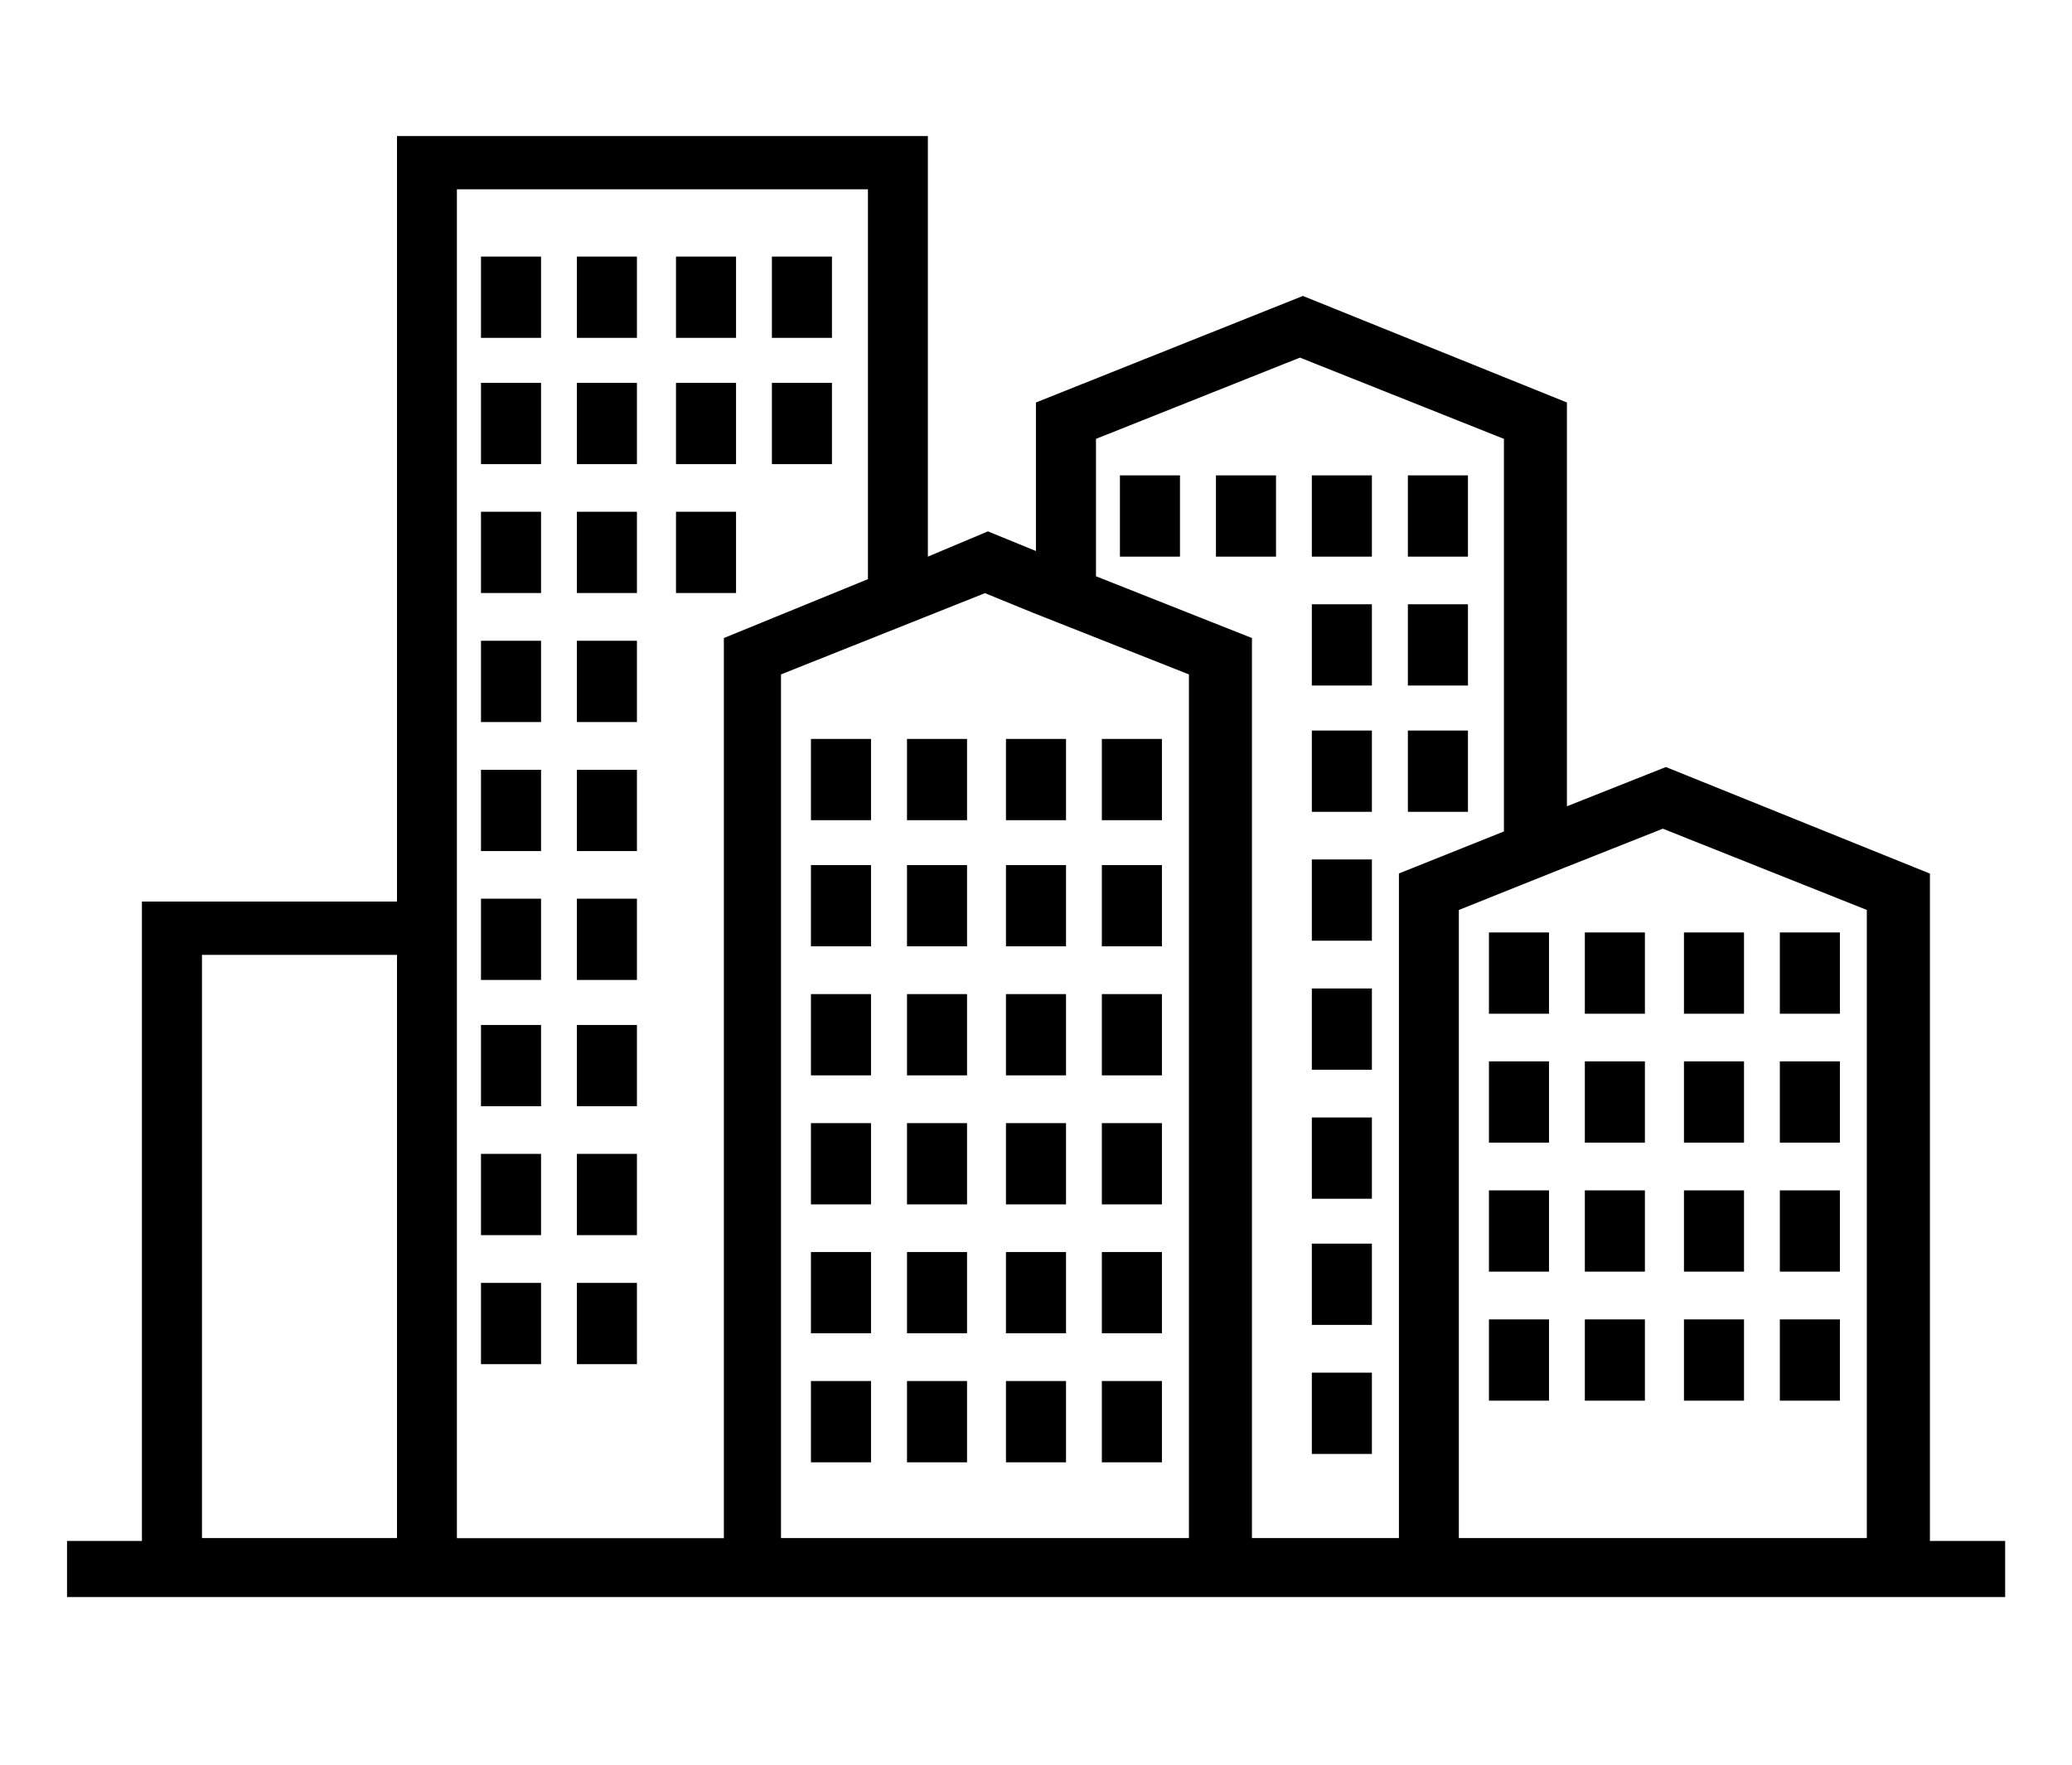
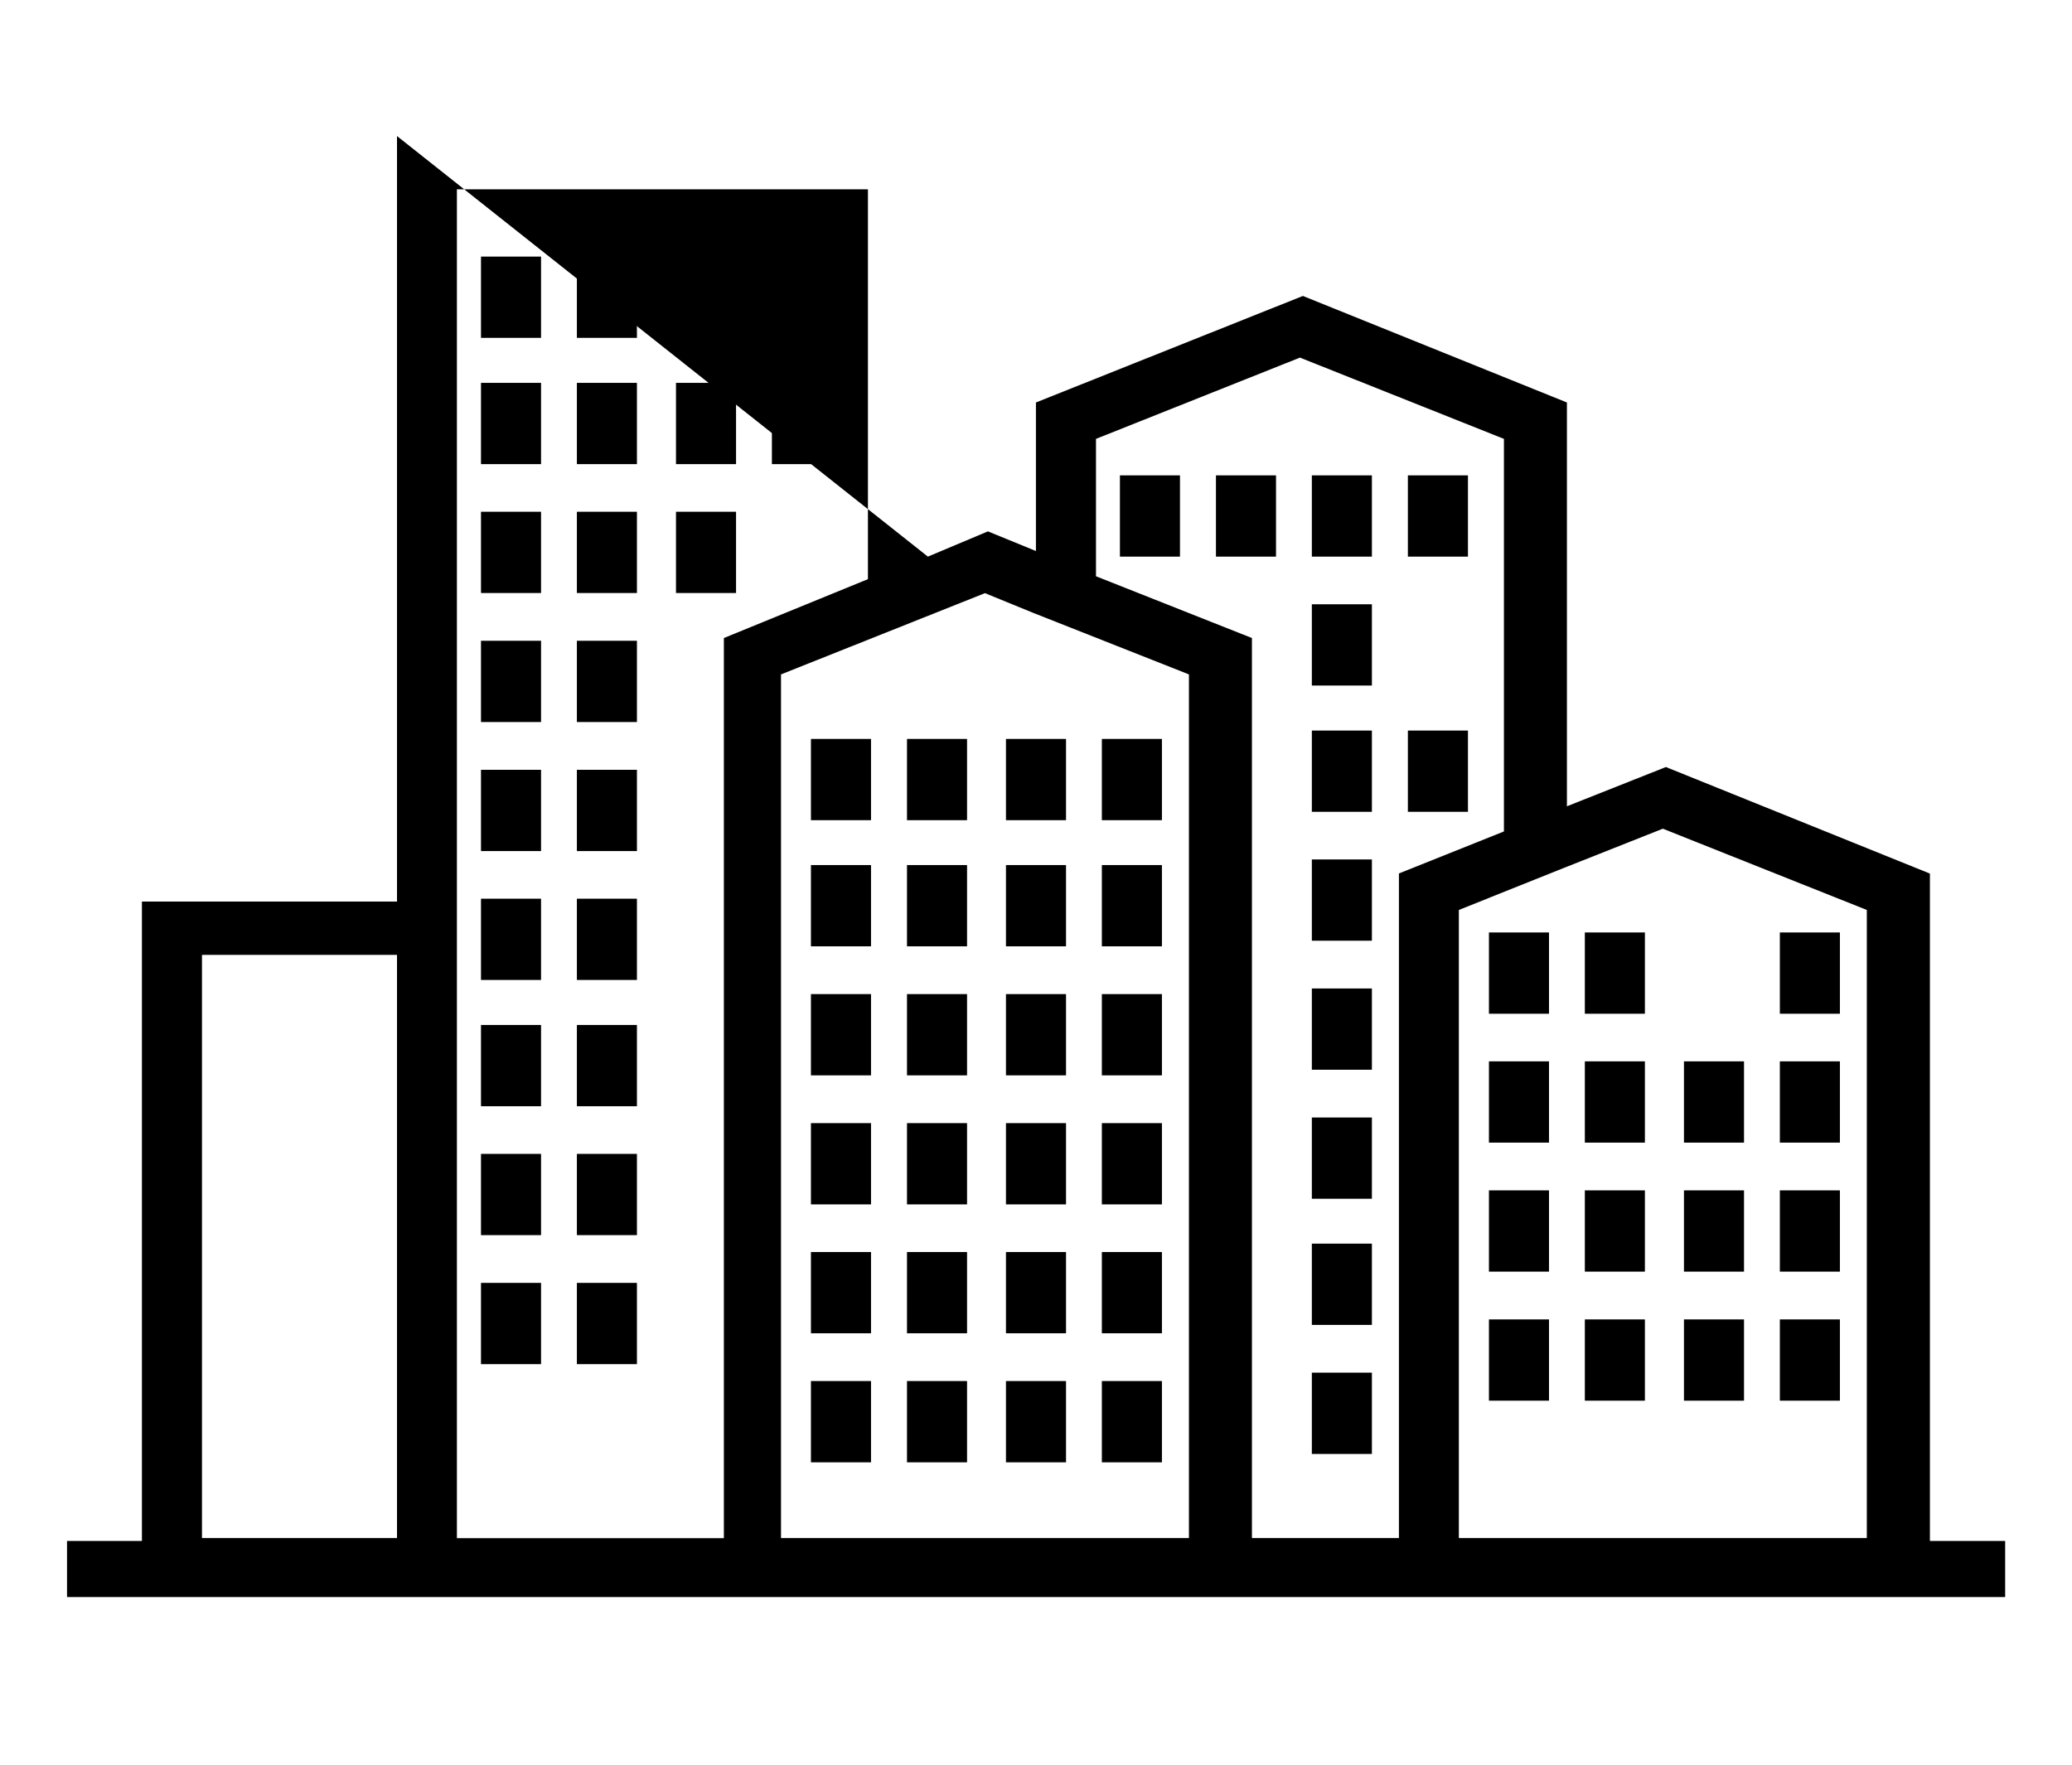
<svg xmlns="http://www.w3.org/2000/svg" width="115px" height="98px" viewBox="0 0 115 98" version="1.1">
  <title>Artboard</title>
  <desc>Created with Sketch.</desc>
  <g id="Artboard" stroke="none" stroke-width="1" fill="none" fill-rule="evenodd">
    <g id="icon-model" transform="translate(3.5, 7)" fill="#000000">
      <polygon id="Fill-1" points="23.196 11.755 26.529 11.755 26.529 7.244 23.196 7.244" />
      <polygon id="Fill-2" points="28.518 11.755 31.851 11.755 31.851 7.244 28.518 7.244" />
      <polygon id="Fill-3" points="34.019 11.755 37.352 11.755 37.352 7.244 34.019 7.244" />
      <polygon id="Fill-4" points="39.342 11.755 42.675 11.755 42.675 7.244 39.342 7.244" />
      <polygon id="Fill-5" points="23.196 18.765 26.529 18.765 26.529 14.254 23.196 14.254" />
      <polygon id="Fill-6" points="28.518 18.765 31.851 18.765 31.851 14.254 28.518 14.254" />
      <polygon id="Fill-7" points="34.019 18.765 37.352 18.765 37.352 14.254 34.019 14.254" />
      <polygon id="Fill-8" points="39.342 18.765 42.675 18.765 42.675 14.254 39.342 14.254" />
      <polygon id="Fill-9" points="23.196 25.92 26.529 25.92 26.529 21.409 23.196 21.409" />
      <polygon id="Fill-10" points="28.518 25.92 31.851 25.92 31.851 21.409 28.518 21.409" />
      <polygon id="Fill-11" points="34.019 25.92 37.352 25.92 37.352 21.409 34.019 21.409" />
      <polygon id="Fill-12" points="23.196 33.083 26.529 33.083 26.529 28.571 23.196 28.571" />
      <polygon id="Fill-13" points="28.518 33.083 31.851 33.083 31.851 28.571 28.518 28.571" />
      <polygon id="Fill-14" points="23.196 40.245 26.529 40.245 26.529 35.734 23.196 35.734" />
      <polygon id="Fill-15" points="28.518 40.245 31.851 40.245 31.851 35.734 28.518 35.734" />
      <polygon id="Fill-16" points="23.196 47.4 26.529 47.4 26.529 42.889 23.196 42.889" />
      <polygon id="Fill-17" points="28.518 47.4 31.851 47.4 31.851 42.889 28.518 42.889" />
      <polygon id="Fill-18" points="23.196 54.41 26.529 54.41 26.529 49.899 23.196 49.899" />
      <polygon id="Fill-19" points="28.518 54.41 31.851 54.41 31.851 49.899 28.518 49.899" />
      <polygon id="Fill-20" points="23.196 61.566 26.529 61.566 26.529 57.055 23.196 57.055" />
      <polygon id="Fill-21" points="28.518 61.566 31.851 61.566 31.851 57.055 28.518 57.055" />
      <polygon id="Fill-22" points="23.196 68.728 26.529 68.728 26.529 64.217 23.196 64.217" />
      <polygon id="Fill-23" points="28.518 68.728 31.851 68.728 31.851 64.217 28.518 64.217" />
      <polygon id="Fill-24" points="41.509 38.531 44.843 38.531 44.843 34.02 41.509 34.02" />
      <polygon id="Fill-25" points="46.84 38.531 50.173 38.531 50.173 34.02 46.84 34.02" />
      <polygon id="Fill-26" points="52.333 38.531 55.666 38.531 55.666 34.02 52.333 34.02" />
      <polygon id="Fill-27" points="57.655 38.531 60.989 38.531 60.989 34.02 57.655 34.02" />
      <polygon id="Fill-28" points="41.509 45.533 44.843 45.533 44.843 41.022 41.509 41.022" />
      <polygon id="Fill-29" points="46.84 45.533 50.173 45.533 50.173 41.022 46.84 41.022" />
      <polygon id="Fill-30" points="52.333 45.533 55.666 45.533 55.666 41.022 52.333 41.022" />
      <polygon id="Fill-31" points="57.655 45.533 60.989 45.533 60.989 41.022 57.655 41.022" />
      <polygon id="Fill-32" points="41.509 52.696 44.843 52.696 44.843 48.185 41.509 48.185" />
      <polygon id="Fill-33" points="46.84 52.696 50.173 52.696 50.173 48.185 46.84 48.185" />
      <polygon id="Fill-34" points="52.333 52.696 55.666 52.696 55.666 48.185 52.333 48.185" />
      <polygon id="Fill-35" points="57.655 52.696 60.989 52.696 60.989 48.185 57.655 48.185" />
      <polygon id="Fill-36" points="41.509 59.859 44.843 59.859 44.843 55.348 41.509 55.348" />
      <polygon id="Fill-37" points="46.84 59.859 50.173 59.859 50.173 55.348 46.84 55.348" />
      <polygon id="Fill-38" points="52.333 59.859 55.666 59.859 55.666 55.348 52.333 55.348" />
      <polygon id="Fill-39" points="57.655 59.859 60.989 59.859 60.989 55.348 57.655 55.348" />
      <polygon id="Fill-40" points="41.509 67.014 44.843 67.014 44.843 62.503 41.509 62.503" />
      <polygon id="Fill-41" points="46.84 67.014 50.173 67.014 50.173 62.503 46.84 62.503" />
      <polygon id="Fill-42" points="52.333 67.014 55.666 67.014 55.666 62.503 52.333 62.503" />
      <polygon id="Fill-43" points="57.655 67.014 60.989 67.014 60.989 62.503 57.655 62.503" />
      <polygon id="Fill-44" points="41.509 74.177 44.843 74.177 44.843 69.665 41.509 69.665" />
      <polygon id="Fill-45" points="46.84 74.177 50.173 74.177 50.173 69.665 46.84 69.665" />
      <polygon id="Fill-46" points="52.333 74.177 55.666 74.177 55.666 69.665 52.333 69.665" />
      <polygon id="Fill-47" points="57.655 74.177 60.989 74.177 60.989 69.665 57.655 69.665" />
      <polygon id="Fill-48" points="58.658 23.9 61.991 23.9 61.991 19.389 58.658 19.389" />
      <polygon id="Fill-49" points="63.988 23.9 67.321 23.9 67.321 19.389 63.988 19.389" />
      <polygon id="Fill-50" points="69.31 23.9 72.643 23.9 72.643 19.389 69.31 19.389" />
      <polygon id="Fill-51" points="74.64 23.9 77.974 23.9 77.974 19.389 74.64 19.389" />
      <polygon id="Fill-52" points="69.31 31.056 72.643 31.056 72.643 26.545 69.31 26.545" />
-       <polygon id="Fill-53" points="74.64 31.056 77.974 31.056 77.974 26.545 74.64 26.545" />
      <polygon id="Fill-54" points="69.31 38.066 72.643 38.066 72.643 33.555 69.31 33.555" />
      <polygon id="Fill-55" points="74.64 38.066 77.974 38.066 77.974 33.555 74.64 33.555" />
      <polygon id="Fill-56" points="69.31 45.221 72.643 45.221 72.643 40.71 69.31 40.71" />
      <polygon id="Fill-57" points="69.31 52.384 72.643 52.384 72.643 47.873 69.31 47.873" />
      <polygon id="Fill-58" points="69.31 59.546 72.643 59.546 72.643 55.035 69.31 55.035" />
      <polygon id="Fill-59" points="69.31 66.549 72.643 66.549 72.643 62.038 69.31 62.038" />
      <polygon id="Fill-60" points="69.31 73.712 72.643 73.712 72.643 69.2 69.31 69.2" />
      <polygon id="Fill-61" points="79.139 49.275 82.472 49.275 82.472 44.763 79.139 44.763" />
      <polygon id="Fill-62" points="84.462 49.275 87.795 49.275 87.795 44.763 84.462 44.763" />
-       <polygon id="Fill-63" points="89.963 49.275 93.296 49.275 93.296 44.763 89.963 44.763" />
      <polygon id="Fill-64" points="95.285 49.275 98.618 49.275 98.618 44.763 95.285 44.763" />
      <polygon id="Fill-65" points="79.139 56.43 82.472 56.43 82.472 51.919 79.139 51.919" />
      <polygon id="Fill-66" points="84.462 56.43 87.795 56.43 87.795 51.919 84.462 51.919" />
      <polygon id="Fill-67" points="89.963 56.43 93.296 56.43 93.296 51.919 89.963 51.919" />
      <polygon id="Fill-68" points="95.285 56.43 98.618 56.43 98.618 51.919 95.285 51.919" />
      <polygon id="Fill-69" points="79.139 63.592 82.472 63.592 82.472 59.081 79.139 59.081" />
      <polygon id="Fill-70" points="84.462 63.592 87.795 63.592 87.795 59.081 84.462 59.081" />
      <polygon id="Fill-71" points="89.963 63.592 93.296 63.592 93.296 59.081 89.963 59.081" />
      <polygon id="Fill-72" points="95.285 63.592 98.618 63.592 98.618 59.081 95.285 59.081" />
      <polygon id="Fill-73" points="79.139 70.755 82.472 70.755 82.472 66.244 79.139 66.244" />
      <polygon id="Fill-74" points="84.462 70.755 87.795 70.755 87.795 66.244 84.462 66.244" />
      <polygon id="Fill-75" points="89.963 70.755 93.296 70.755 93.296 66.244 89.963 66.244" />
      <polygon id="Fill-76" points="95.285 70.755 98.618 70.755 98.618 66.244 95.285 66.244" />
-       <path d="M103.614,78.383 L103.614,41.495 L88.96,35.58 L83.467,37.759 L83.467,15.343 L68.813,9.429 L53.996,15.343 L53.996,23.588 L51.331,22.498 L47.999,23.9 L47.999,0.553 L18.534,0.553 L18.534,43.049 L4.377,43.049 L4.377,78.542 L0.22,78.542 L0.22,81.657 L107.79,81.657 L107.79,78.542 L103.614,78.542 L103.614,78.383 Z M7.71,78.383 L7.71,46.006 L18.534,46.006 L18.534,78.383 L7.71,78.383 Z M21.859,78.383 L21.859,3.51 L44.672,3.51 L44.672,25.15 L36.676,28.419 L36.676,78.388 L21.859,78.388 L21.859,78.383 Z M39.847,78.383 L39.847,30.438 L51.167,25.927 L53.832,27.017 L62.488,30.438 L62.488,78.383 L39.847,78.383 Z M65.985,78.383 L65.985,28.419 L57.329,24.99 L57.329,17.363 L68.65,12.852 L79.971,17.363 L79.971,39.155 L74.143,41.489 L74.143,78.383 L65.985,78.383 Z M77.469,78.383 L77.469,43.514 L83.296,41.182 L88.791,39.003 L100.112,43.514 L100.112,78.383 L77.469,78.383 Z" id="Fill-77" />
+       <path d="M103.614,78.383 L103.614,41.495 L88.96,35.58 L83.467,37.759 L83.467,15.343 L68.813,9.429 L53.996,15.343 L53.996,23.588 L51.331,22.498 L47.999,23.9 L18.534,0.553 L18.534,43.049 L4.377,43.049 L4.377,78.542 L0.22,78.542 L0.22,81.657 L107.79,81.657 L107.79,78.542 L103.614,78.542 L103.614,78.383 Z M7.71,78.383 L7.71,46.006 L18.534,46.006 L18.534,78.383 L7.71,78.383 Z M21.859,78.383 L21.859,3.51 L44.672,3.51 L44.672,25.15 L36.676,28.419 L36.676,78.388 L21.859,78.388 L21.859,78.383 Z M39.847,78.383 L39.847,30.438 L51.167,25.927 L53.832,27.017 L62.488,30.438 L62.488,78.383 L39.847,78.383 Z M65.985,78.383 L65.985,28.419 L57.329,24.99 L57.329,17.363 L68.65,12.852 L79.971,17.363 L79.971,39.155 L74.143,41.489 L74.143,78.383 L65.985,78.383 Z M77.469,78.383 L77.469,43.514 L83.296,41.182 L88.791,39.003 L100.112,43.514 L100.112,78.383 L77.469,78.383 Z" id="Fill-77" />
    </g>
  </g>
</svg>